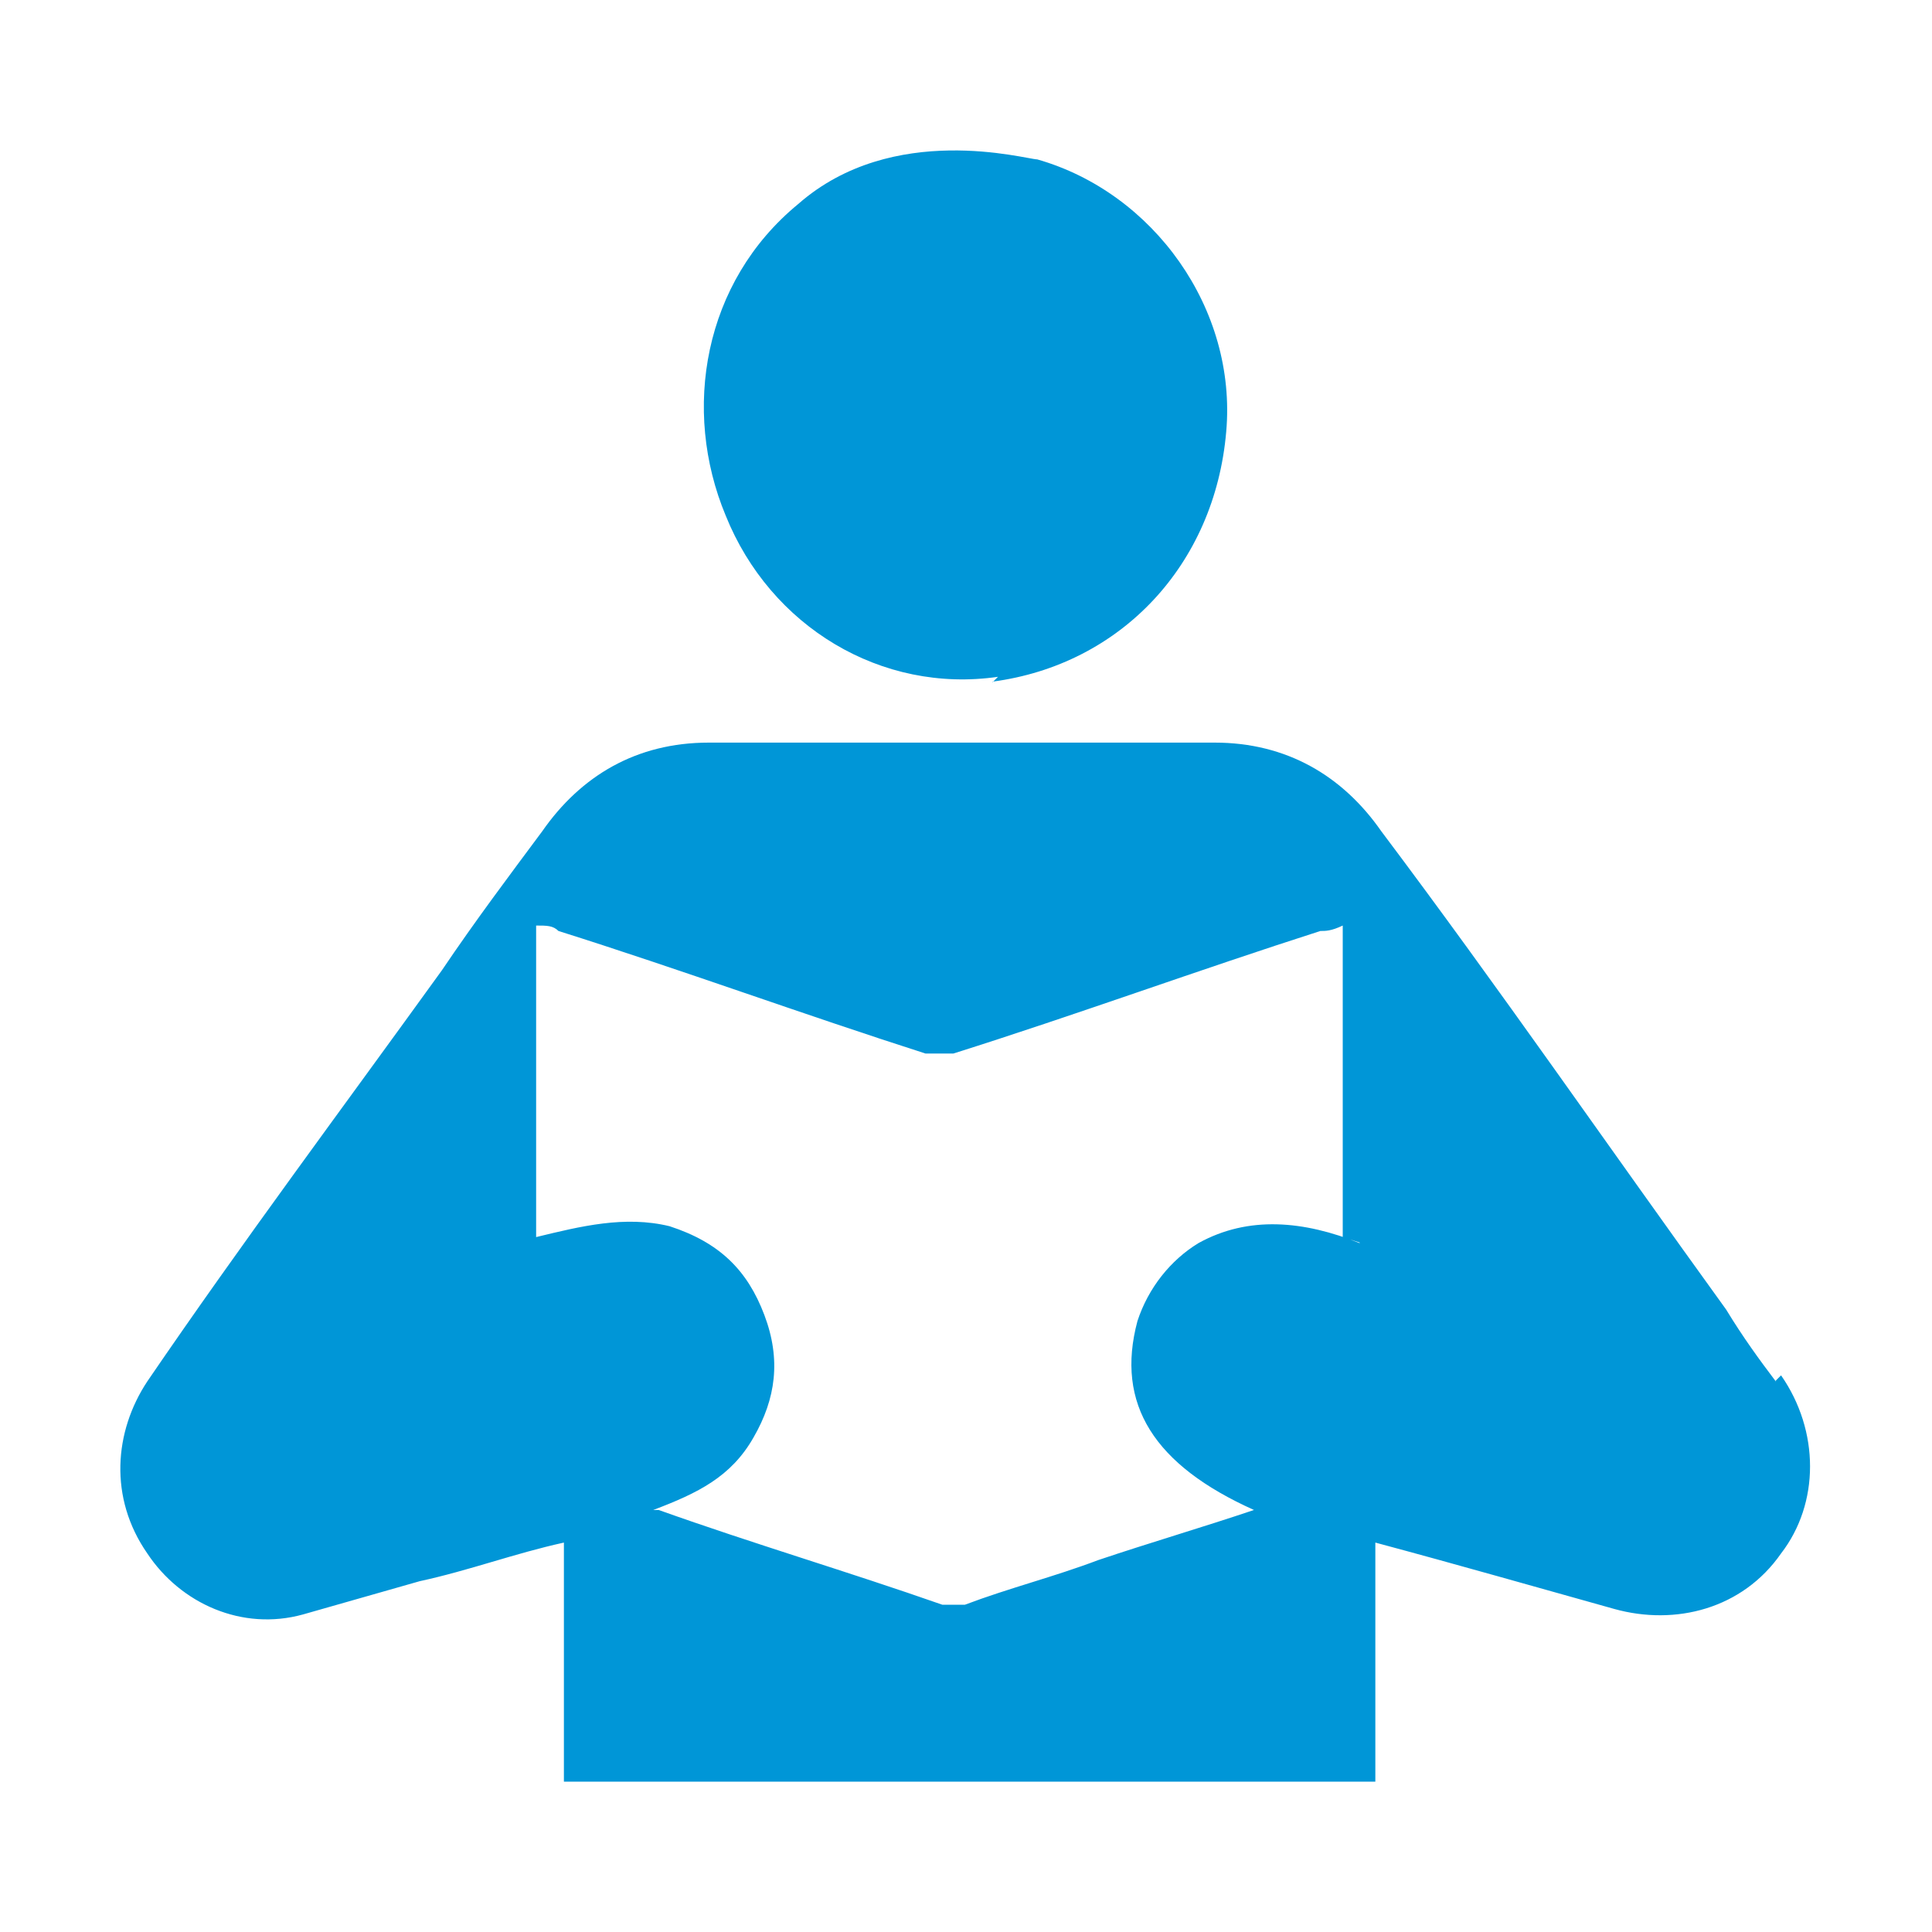
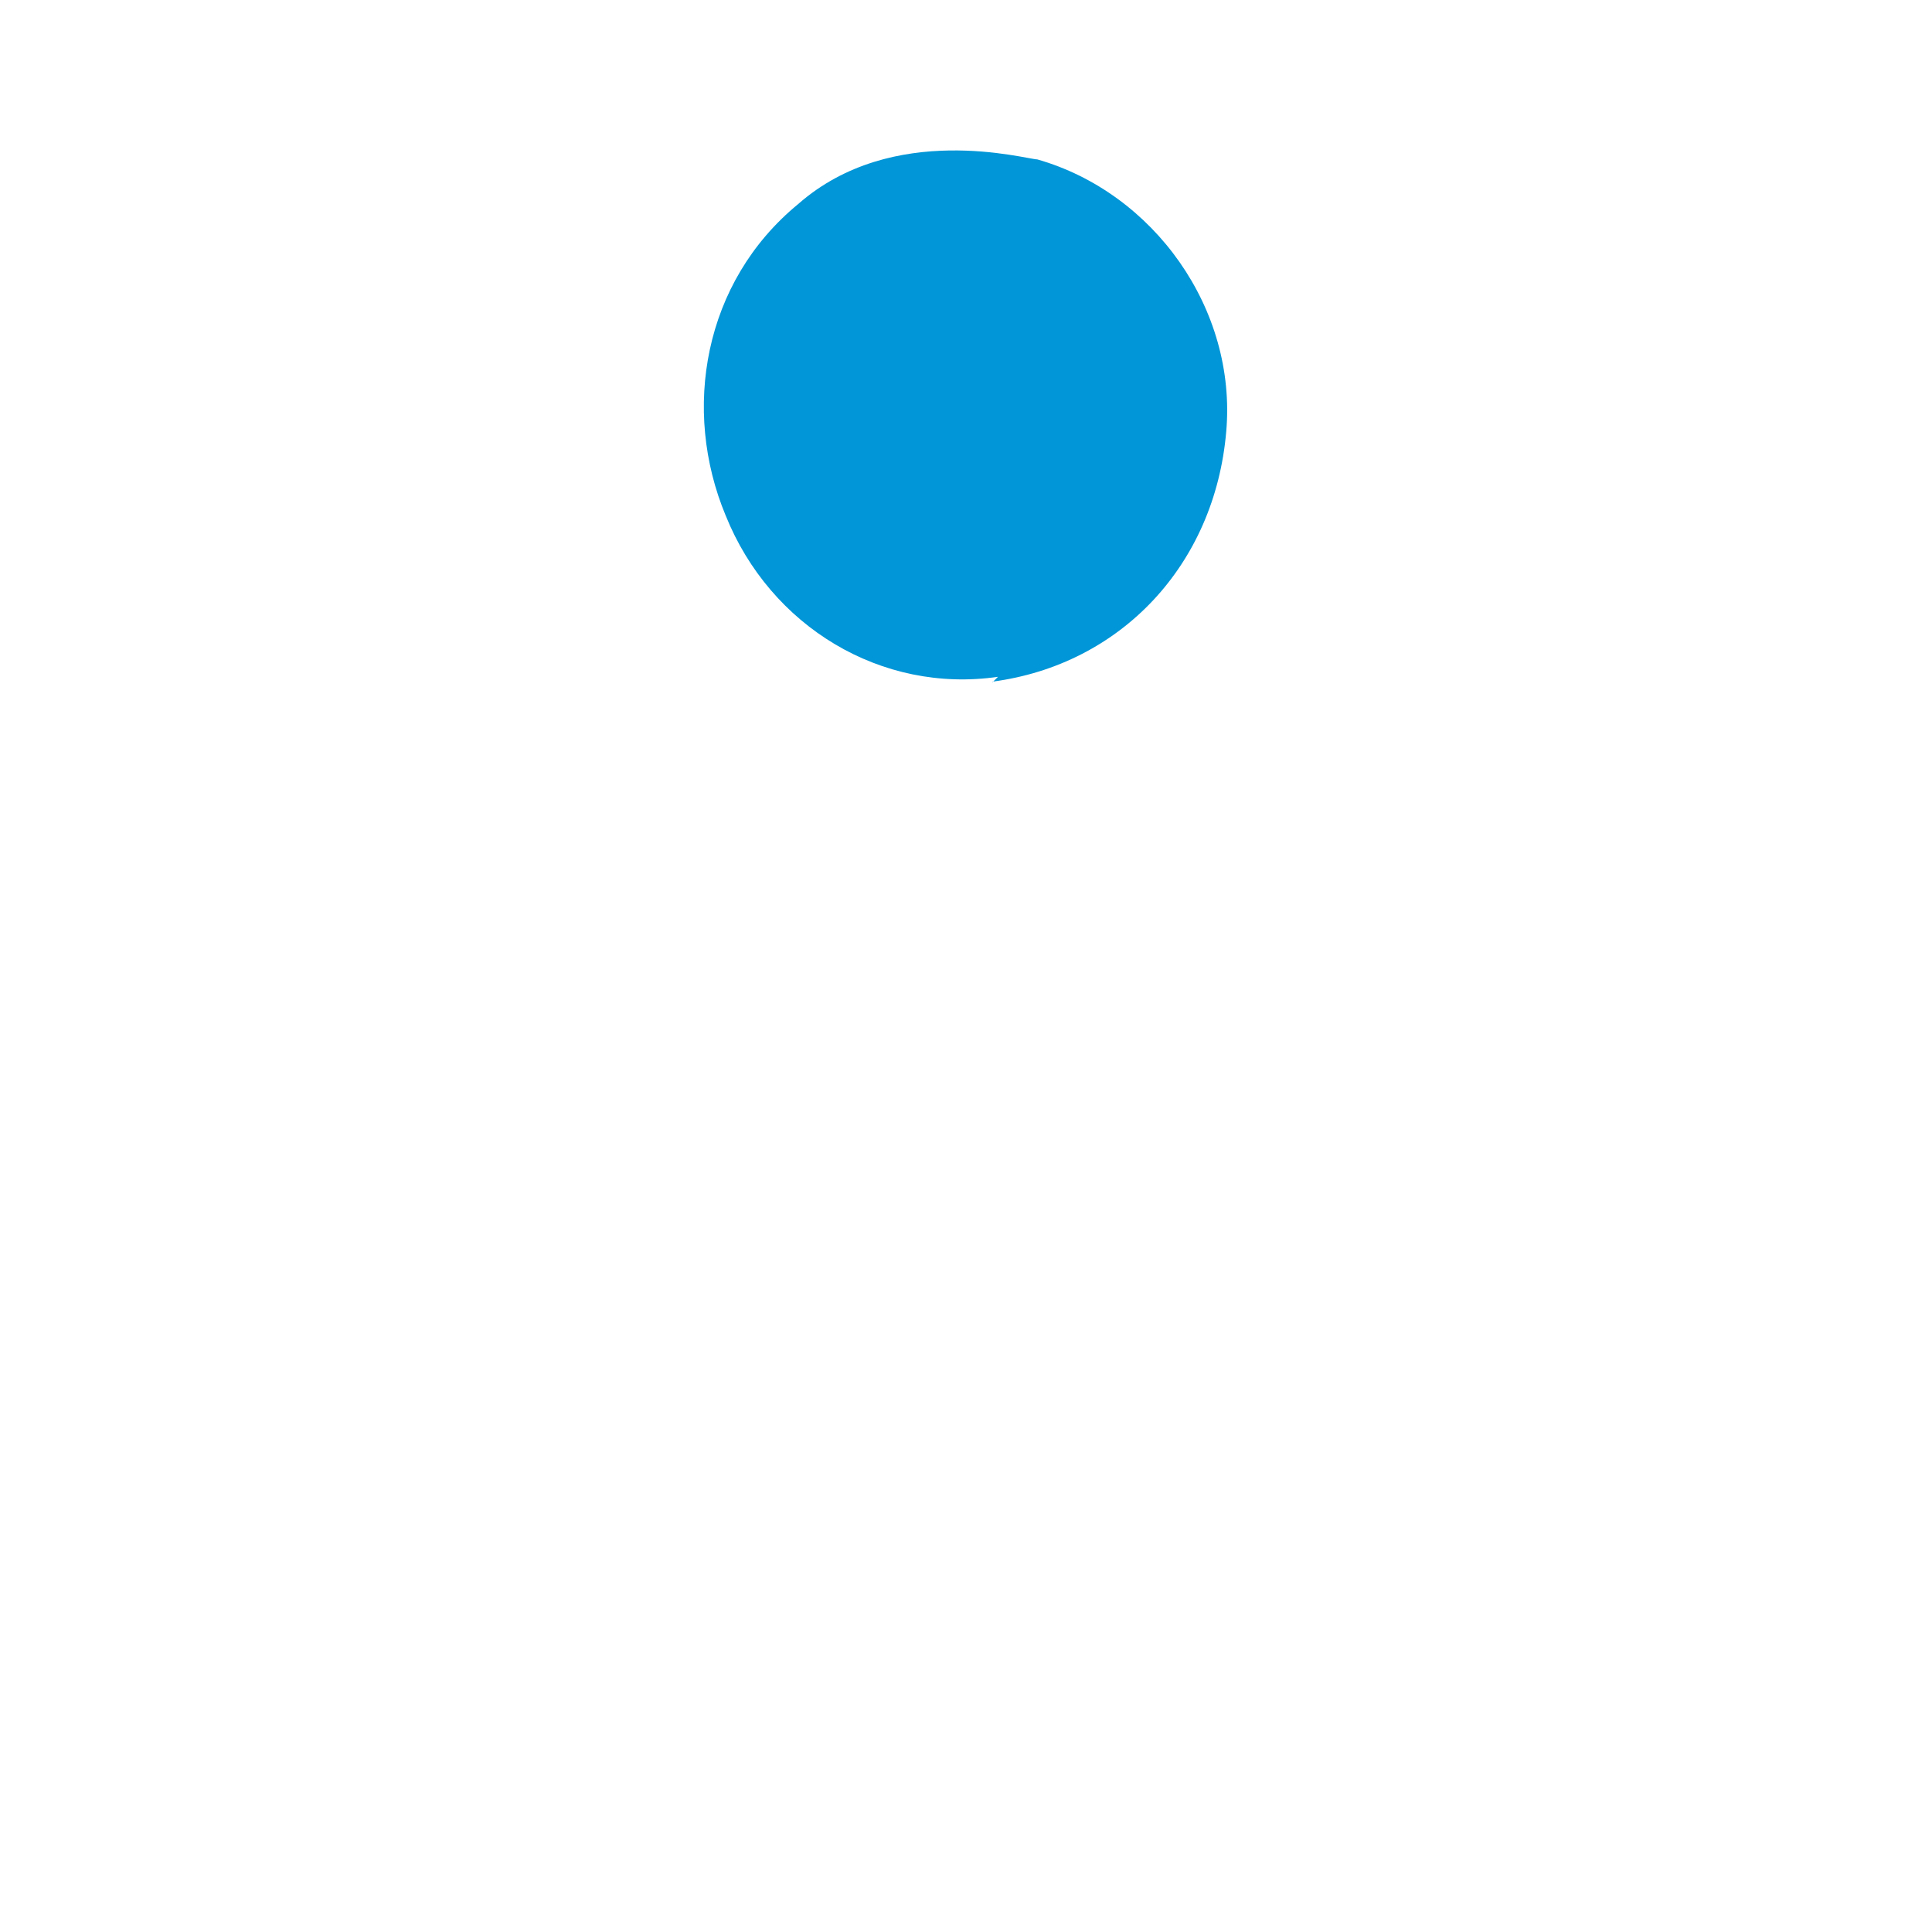
<svg xmlns="http://www.w3.org/2000/svg" id="Layer_1" data-name="Layer 1" viewBox="0 0 32 32">
  <defs>
    <style>
      .cls-1 {
        fill: #0096d7;
      }
    </style>
  </defs>
  <g id="Layer_1-2" data-name="Layer 1">
    <g>
      <path class="cls-1" d="M16.44,11.29c2.12-.28,3.68-1.93,3.87-4.14.18-2.03-1.2-3.96-3.13-4.51-.18,0-2.39-.64-3.96.74-1.57,1.29-1.93,3.41-1.2,5.16.74,1.84,2.58,2.95,4.51,2.67l-.09.09Z" />
-       <path class="cls-1" d="M29.42,22.89c-.28-.37-.55-.74-.83-1.2-1.93-2.67-3.77-5.34-5.71-7.92-.64-.92-1.57-1.47-2.76-1.47h-8.38c-1.2,0-2.12.55-2.76,1.47-.55.74-1.1,1.47-1.66,2.3-1.66,2.3-3.31,4.51-4.88,6.81-.55.83-.64,1.93,0,2.85.55.83,1.57,1.29,2.58,1.01.64-.18,1.29-.37,1.93-.55.83-.18,1.57-.46,2.39-.64v3.96h13.44v-3.96c1.38.37,2.67.74,3.96,1.1,1.01.28,2.12,0,2.76-.92.64-.83.64-2.03,0-2.95l-.09.09ZM22.52,20.59c-.92-.37-1.84-.46-2.67,0-.46.28-.83.74-1.01,1.29-.37,1.38.28,2.39,1.93,3.13-.83.28-1.75.55-2.58.83-.74.28-1.47.46-2.21.74h-.37c-1.57-.55-3.13-1.01-4.7-1.57h-.09c.74-.28,1.29-.55,1.66-1.2.37-.64.46-1.29.18-2.03-.28-.74-.74-1.2-1.57-1.47-.74-.18-1.47,0-2.21.18v-5.16c.18,0,.28,0,.37.09,2.03.64,4.05,1.38,6.08,2.03h.46c2.03-.64,4.05-1.38,6.08-2.03.09,0,.18,0,.37-.09v5.16l.28.09Z" />
    </g>
  </g>
</svg>